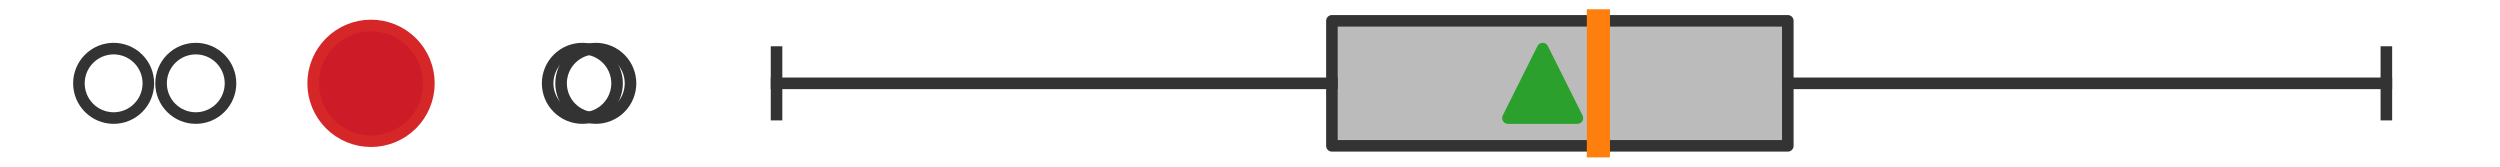
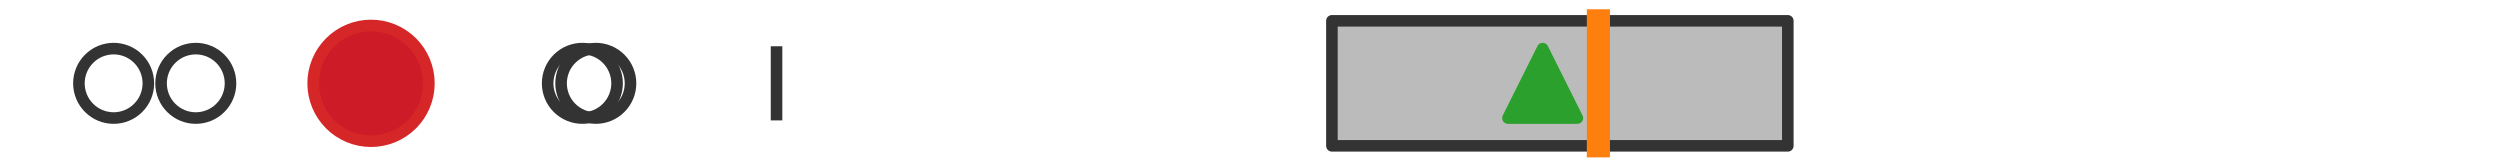
<svg xmlns="http://www.w3.org/2000/svg" xmlns:xlink="http://www.w3.org/1999/xlink" width="216pt" height="14.4pt" viewBox="0 0 216 14.4" version="1.1">
  <defs>
    <style type="text/css">*{stroke-linejoin: round; stroke-linecap: butt}</style>
  </defs>
  <g id="figure_1">
    <g id="patch_1">
      <path d="M 0 14.4  L 216 14.4  L 216 0  L 0 0  z " style="fill: #ffffff" />
    </g>
    <g id="axes_1">
      <g id="patch_2">
        <path d="M 115.077 12.6  L 115.077 1.8  L 154.467 1.8  L 154.467 12.6  L 115.077 12.6  z " clip-path="url(#p926329694e)" style="fill: #bbbbbb; stroke: #333333; stroke-linejoin: miter" />
      </g>
      <g id="line2d_1">
-         <path d="M 115.077 7.2  L 67.093 7.2  " clip-path="url(#p926329694e)" style="fill: none; stroke: #333333; stroke-linecap: square" />
-       </g>
+         </g>
      <g id="line2d_2">
-         <path d="M 154.467 7.2  L 206.182 7.2  " clip-path="url(#p926329694e)" style="fill: none; stroke: #333333; stroke-linecap: square" />
-       </g>
+         </g>
      <g id="line2d_3">
        <path d="M 67.093 9.9  L 67.093 4.5  " clip-path="url(#p926329694e)" style="fill: none; stroke: #333333; stroke-linecap: square" />
      </g>
      <g id="line2d_4">
-         <path d="M 206.182 9.9  L 206.182 4.5  " clip-path="url(#p926329694e)" style="fill: none; stroke: #333333; stroke-linecap: square" />
-       </g>
+         </g>
      <g id="line2d_5">
        <defs>
          <path id="med88c795da" d="M 0 3  C 0.796 3 1.559 2.684 2.121 2.121  C 2.684 1.559 3 0.796 3 0  C 3 -0.796 2.684 -1.559 2.121 -2.121  C 1.559 -2.684 0.796 -3 0 -3  C -0.796 -3 -1.559 -2.684 -2.121 -2.121  C -2.684 -1.559 -3 -0.796 -3 0  C -3 0.796 -2.684 1.559 -2.121 2.121  C -1.559 2.684 -0.796 3 0 3  z " style="stroke: #333333" />
        </defs>
        <g clip-path="url(#p926329694e)">
          <use xlink:href="#med88c795da" x="33.138" y="7.2" style="fill-opacity: 0; stroke: #333333" />
          <use xlink:href="#med88c795da" x="32.057" y="7.2" style="fill-opacity: 0; stroke: #333333" />
          <use xlink:href="#med88c795da" x="51.477" y="7.2" style="fill-opacity: 0; stroke: #333333" />
          <use xlink:href="#med88c795da" x="50.316" y="7.2" style="fill-opacity: 0; stroke: #333333" />
          <use xlink:href="#med88c795da" x="9.818" y="7.2" style="fill-opacity: 0; stroke: #333333" />
          <use xlink:href="#med88c795da" x="16.916" y="7.2" style="fill-opacity: 0; stroke: #333333" />
        </g>
      </g>
      <g id="line2d_6">
        <path d="M 138.102 12.6  L 138.102 1.8  " clip-path="url(#p926329694e)" style="fill: none; stroke: #ff7f0e; stroke-width: 2; stroke-linecap: square" />
      </g>
      <g id="line2d_7">
        <defs>
          <path id="mb4a81e6b26" d="M 0 -3  L -3 3  L 3 3  z " style="stroke: #2ca02c; stroke-linejoin: miter" />
        </defs>
        <g clip-path="url(#p926329694e)">
          <use xlink:href="#mb4a81e6b26" x="133.286" y="7.2" style="fill: #2ca02c; stroke: #2ca02c; stroke-linejoin: miter" />
        </g>
      </g>
      <g id="line2d_8">
        <defs>
          <path id="m55837a0116" d="M 0 5  C 1.326 5 2.598 4.473 3.536 3.536  C 4.473 2.598 5 1.326 5 0  C 5 -1.326 4.473 -2.598 3.536 -3.536  C 2.598 -4.473 1.326 -5 0 -5  C -1.326 -5 -2.598 -4.473 -3.536 -3.536  C -4.473 -2.598 -5 -1.326 -5 0  C -5 1.326 -4.473 2.598 -3.536 3.536  C -2.598 4.473 -1.326 5 0 5  z " style="stroke: #d62728" />
        </defs>
        <g clip-path="url(#p926329694e)">
          <use xlink:href="#m55837a0116" x="32.057" y="7.2" style="fill: #ce1b28; stroke: #d62728" />
        </g>
      </g>
    </g>
  </g>
  <defs>
    <clipPath id="p926329694e">
      <rect x="0" y="-28.8" width="216" height="72" />
    </clipPath>
  </defs>
</svg>